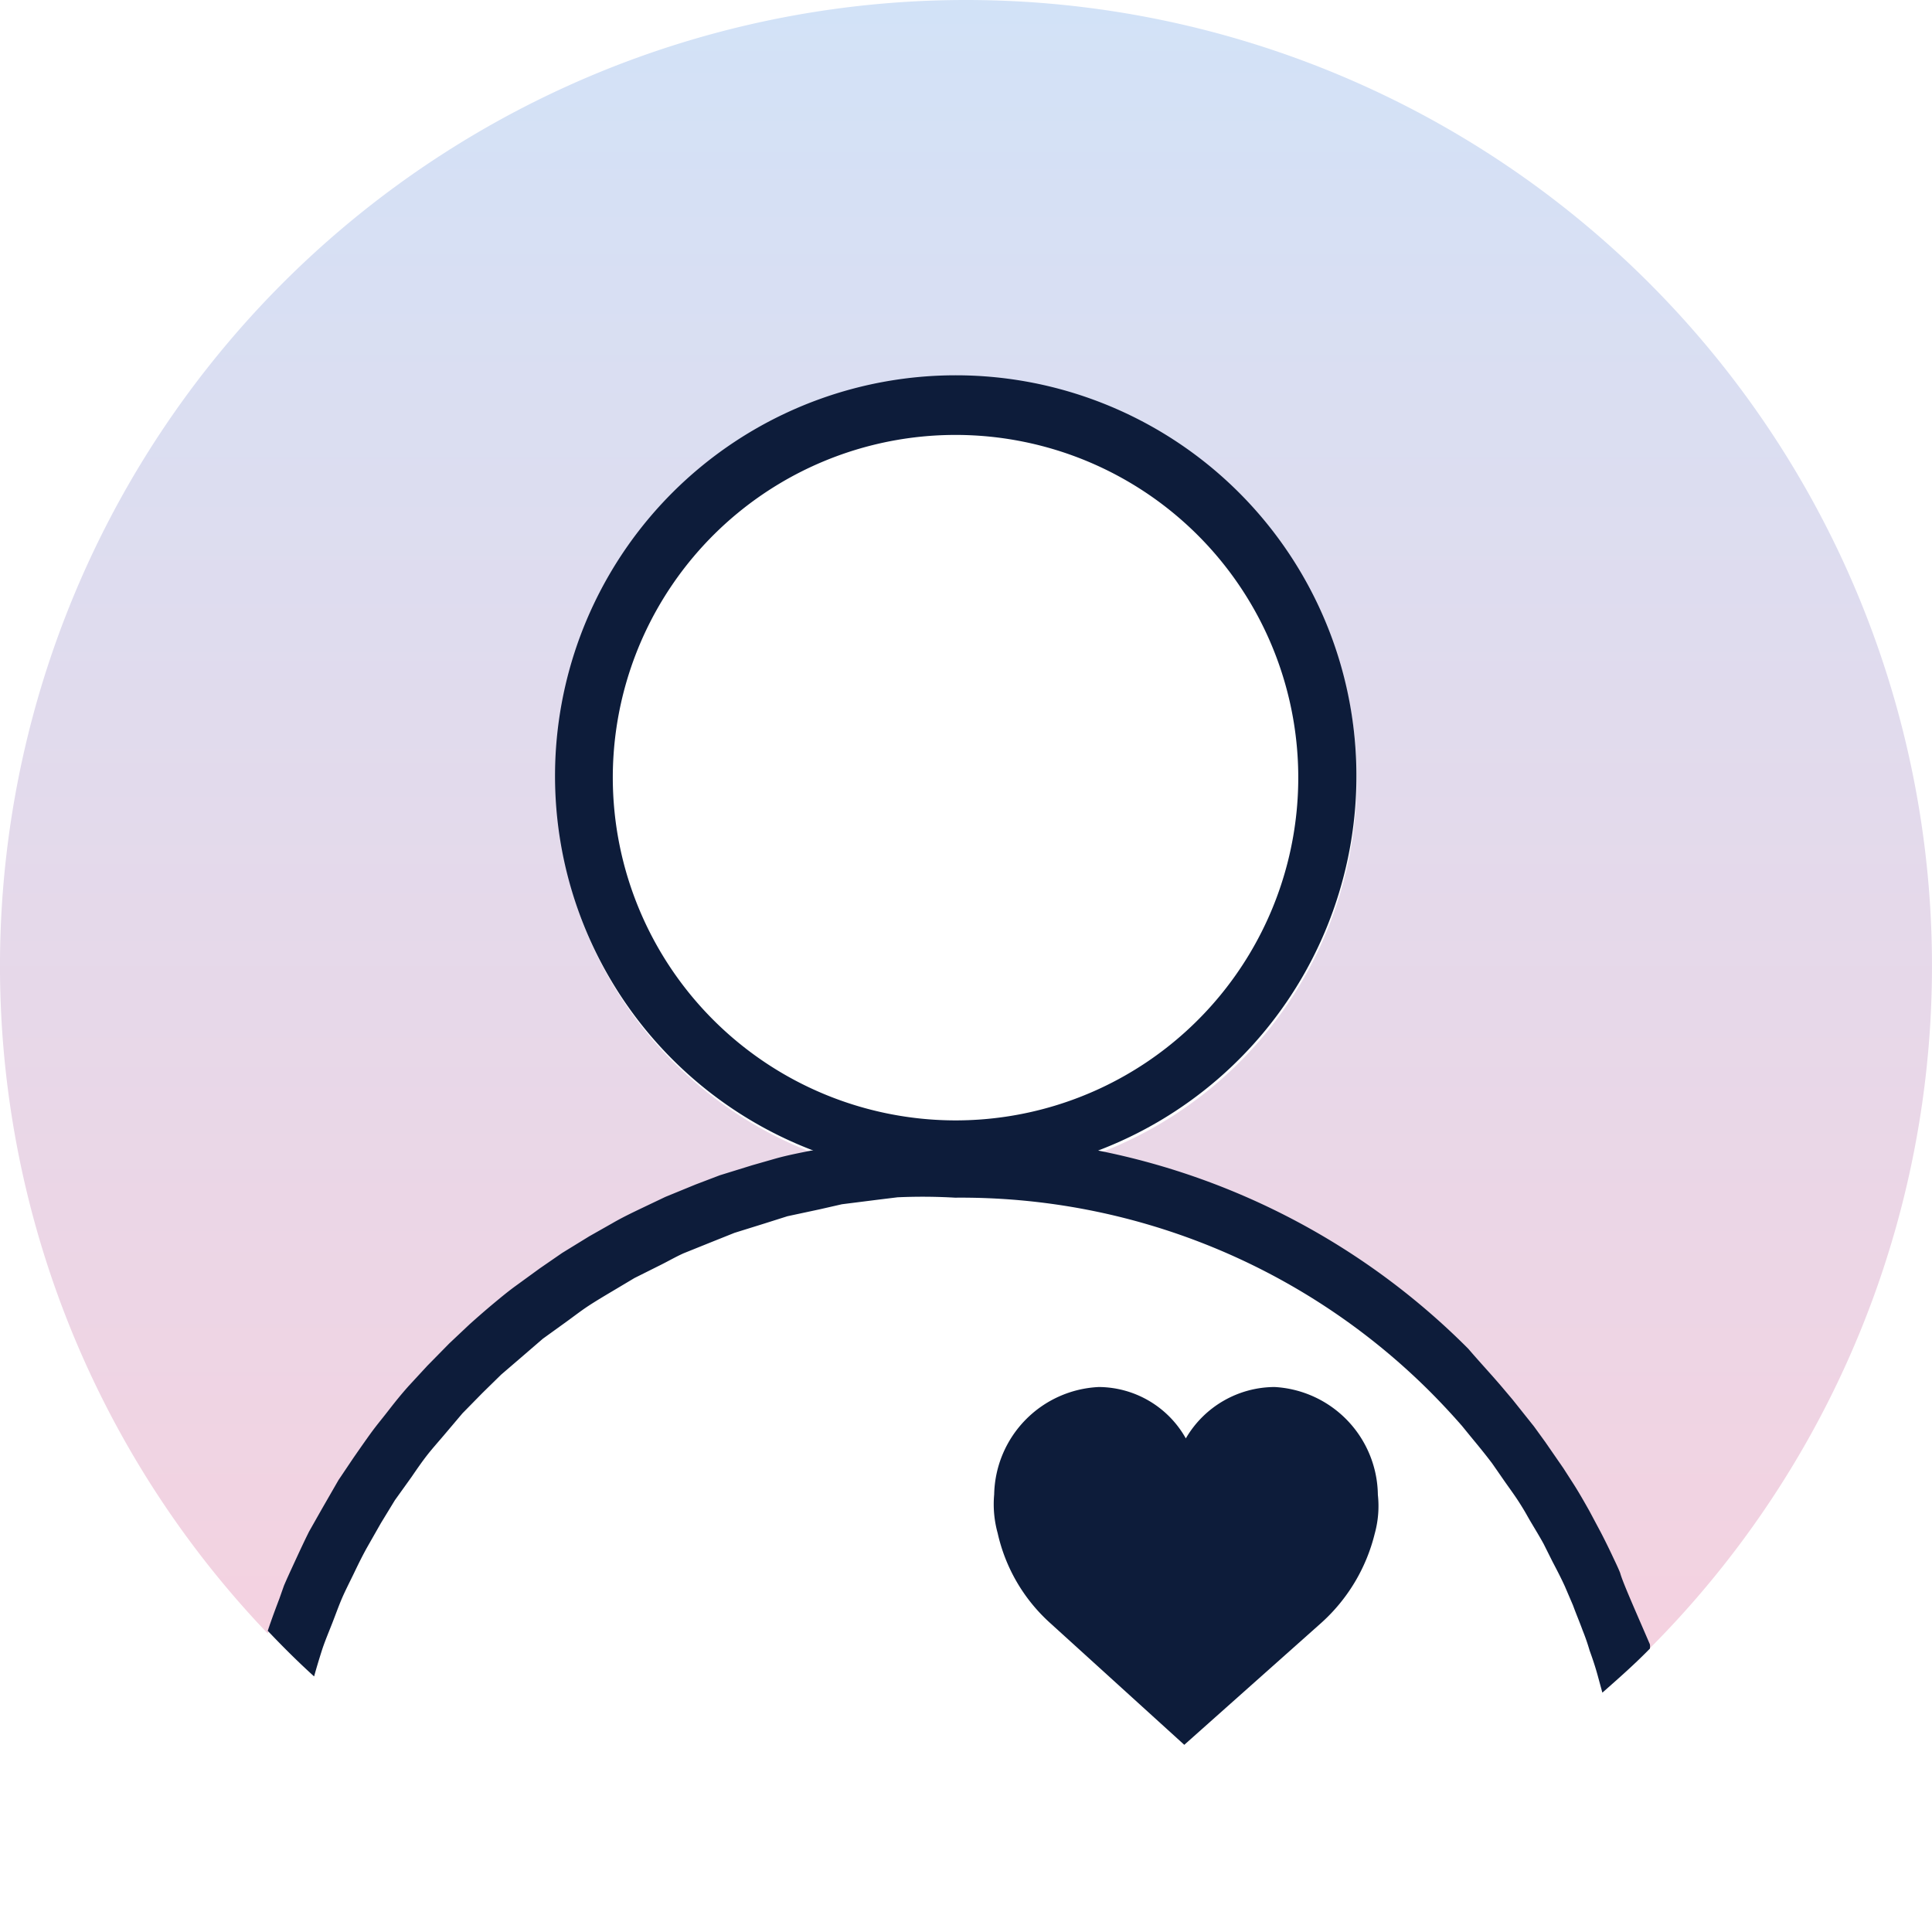
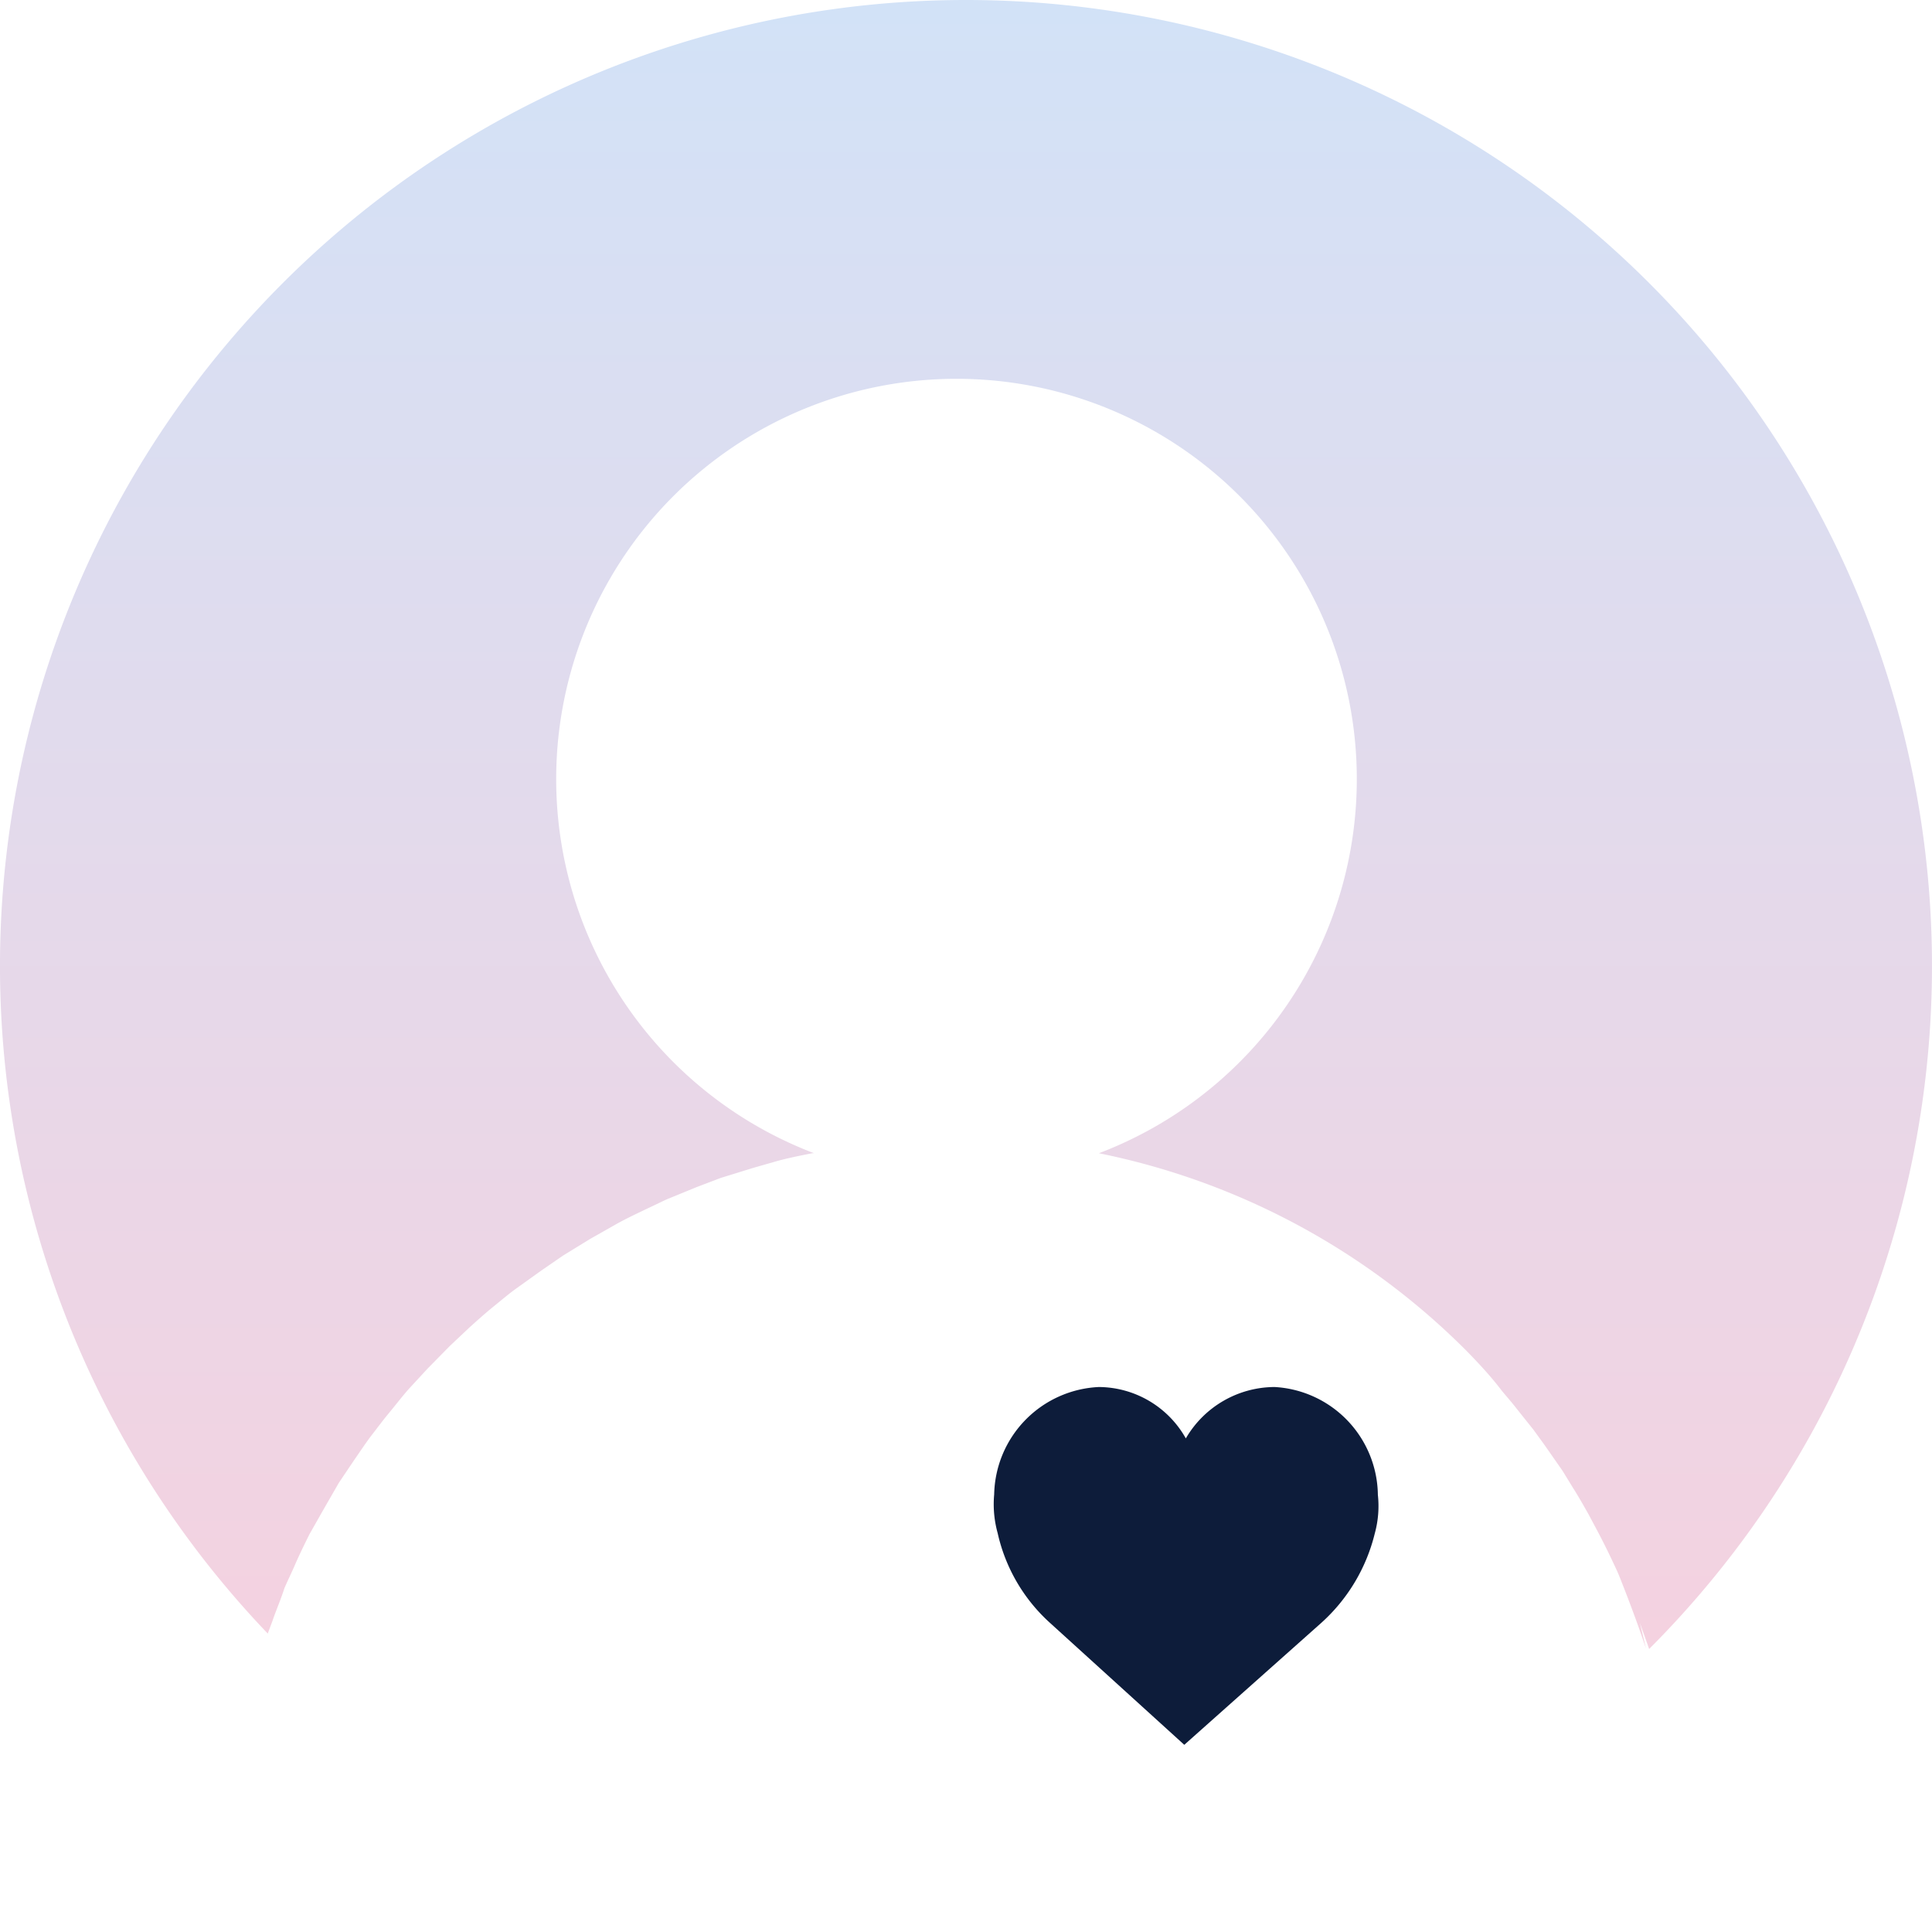
<svg xmlns="http://www.w3.org/2000/svg" viewBox="0 0 60 60">
  <linearGradient id="a" gradientUnits="userSpaceOnUse" x1="30.01" x2="30.01" y1="55" y2="5">
    <stop offset="0" stop-color="#facfdc" />
    <stop offset="1" stop-color="#d2e2f7" />
  </linearGradient>
  <g transform="matrix(1.2 0 0 1.2 -6.013 -6.005)">
    <path d="m12.25 46.45c.08-.21.12-.34.12-.34.09-.21.19-.41.28-.62s.24-.52.37-.78l.34-.6.42-.73.39-.58c.16-.23.31-.46.48-.68s.28-.37.43-.55.34-.43.52-.63l.48-.52.57-.58.52-.49c.2-.18.4-.36.61-.53s.36-.3.55-.44l.67-.48.58-.4.7-.43.6-.34c.24-.14.49-.26.74-.38l.63-.3.78-.32.63-.24.84-.26.63-.18c.29-.08.6-.14.9-.2h.05a10.36 10.36 0 1 1 7.37 0 18.64 18.64 0 0 1 9.55 5.15c.3.31.6.63.88 1l.27.32.55.69.29.4.46.66.27.44c.14.22.27.45.4.68l.24.45q.19.36.36.72c.07.15.14.29.2.44s.4 1 .69 1.87l-.16-.67c.07.21.16.44.24.68a25 25 0 1 0 -35.75-.4l.12-.32c.06-.18.13-.35.19-.51z" fill="url(#a)" />
    <g fill="#0d1c3a">
-       <path d="m46.94 45.71c-.06-.15-.13-.29-.2-.44s-.23-.48-.36-.72l-.24-.45c-.13-.23-.26-.46-.4-.68l-.27-.42-.47-.68-.29-.4-.55-.69-.27-.32c-.28-.33-.58-.65-.88-1a18.64 18.64 0 0 0 -9.58-5.13 10.37 10.37 0 1 0 -7.37 0h-.05c-.3.06-.61.12-.9.2l-.63.18-.84.26-.63.24-.78.32-.63.3c-.25.12-.5.24-.74.38l-.6.34-.7.43-.58.4-.66.48c-.19.14-.37.29-.55.44s-.41.35-.61.53l-.52.49-.57.58-.48.52c-.18.2-.35.41-.52.63s-.29.36-.43.55-.32.45-.48.68l-.39.58-.42.73-.34.6c-.13.26-.25.52-.37.78s-.19.41-.28.62l-.12.34c-.08.21-.19.5-.3.83.38.4.78.8 1.2 1.18.06-.22.13-.45.2-.67s.18-.48.27-.71.16-.43.25-.64.22-.46.33-.69.2-.41.31-.61l.37-.65.36-.59.43-.6c.13-.19.26-.38.4-.56s.32-.38.48-.57l.44-.52.52-.53.48-.47.57-.49.51-.44.61-.44c.18-.13.36-.27.54-.39s.43-.27.65-.4l.57-.34.68-.34c.2-.1.39-.21.59-.3l.72-.29.6-.24.77-.24.6-.19.84-.18.57-.13.95-.12.49-.06a14.46 14.46 0 0 1 1.49.01 17.18 17.18 0 0 1 12.27 5c.29.29.58.6.85.91l.22.27c.19.23.38.46.56.7l.25.36c.15.22.31.43.45.65s.17.28.25.42.26.43.38.65l.23.46c.11.21.22.42.32.64l.21.49c.08.22.17.43.25.65a5.34 5.34 0 0 1 .18.52c.08.22.15.43.21.65l.12.44c.42-.37.84-.74 1.23-1.14a.36.36 0 0 0 0-.11c-.37-.86-.71-1.62-.77-1.85zm-26.07-20.56a8.87 8.87 0 1 1 8.86 8.85 8.88 8.88 0 0 1 -8.86-8.85z" />
-       <path d="m38 40.9a2.67 2.67 0 0 0 -2.3 1.33 2.6 2.6 0 0 0 -2.25-1.33 2.84 2.84 0 0 0 -2.71 2.78 2.79 2.79 0 0 0 .09 1 4.43 4.43 0 0 0 1.35 2.32l3.48 3.16 3.55-3.16a4.57 4.57 0 0 0 1.38-2.31 2.67 2.67 0 0 0 .08-1 2.83 2.83 0 0 0 -2.67-2.79z" />
+       <path d="m38 40.9a2.67 2.67 0 0 0 -2.3 1.33 2.6 2.6 0 0 0 -2.25-1.33 2.84 2.84 0 0 0 -2.71 2.78 2.79 2.79 0 0 0 .09 1 4.43 4.43 0 0 0 1.35 2.32l3.48 3.16 3.55-3.16a4.57 4.57 0 0 0 1.38-2.31 2.67 2.67 0 0 0 .08-1 2.83 2.83 0 0 0 -2.67-2.79" />
    </g>
  </g>
</svg>